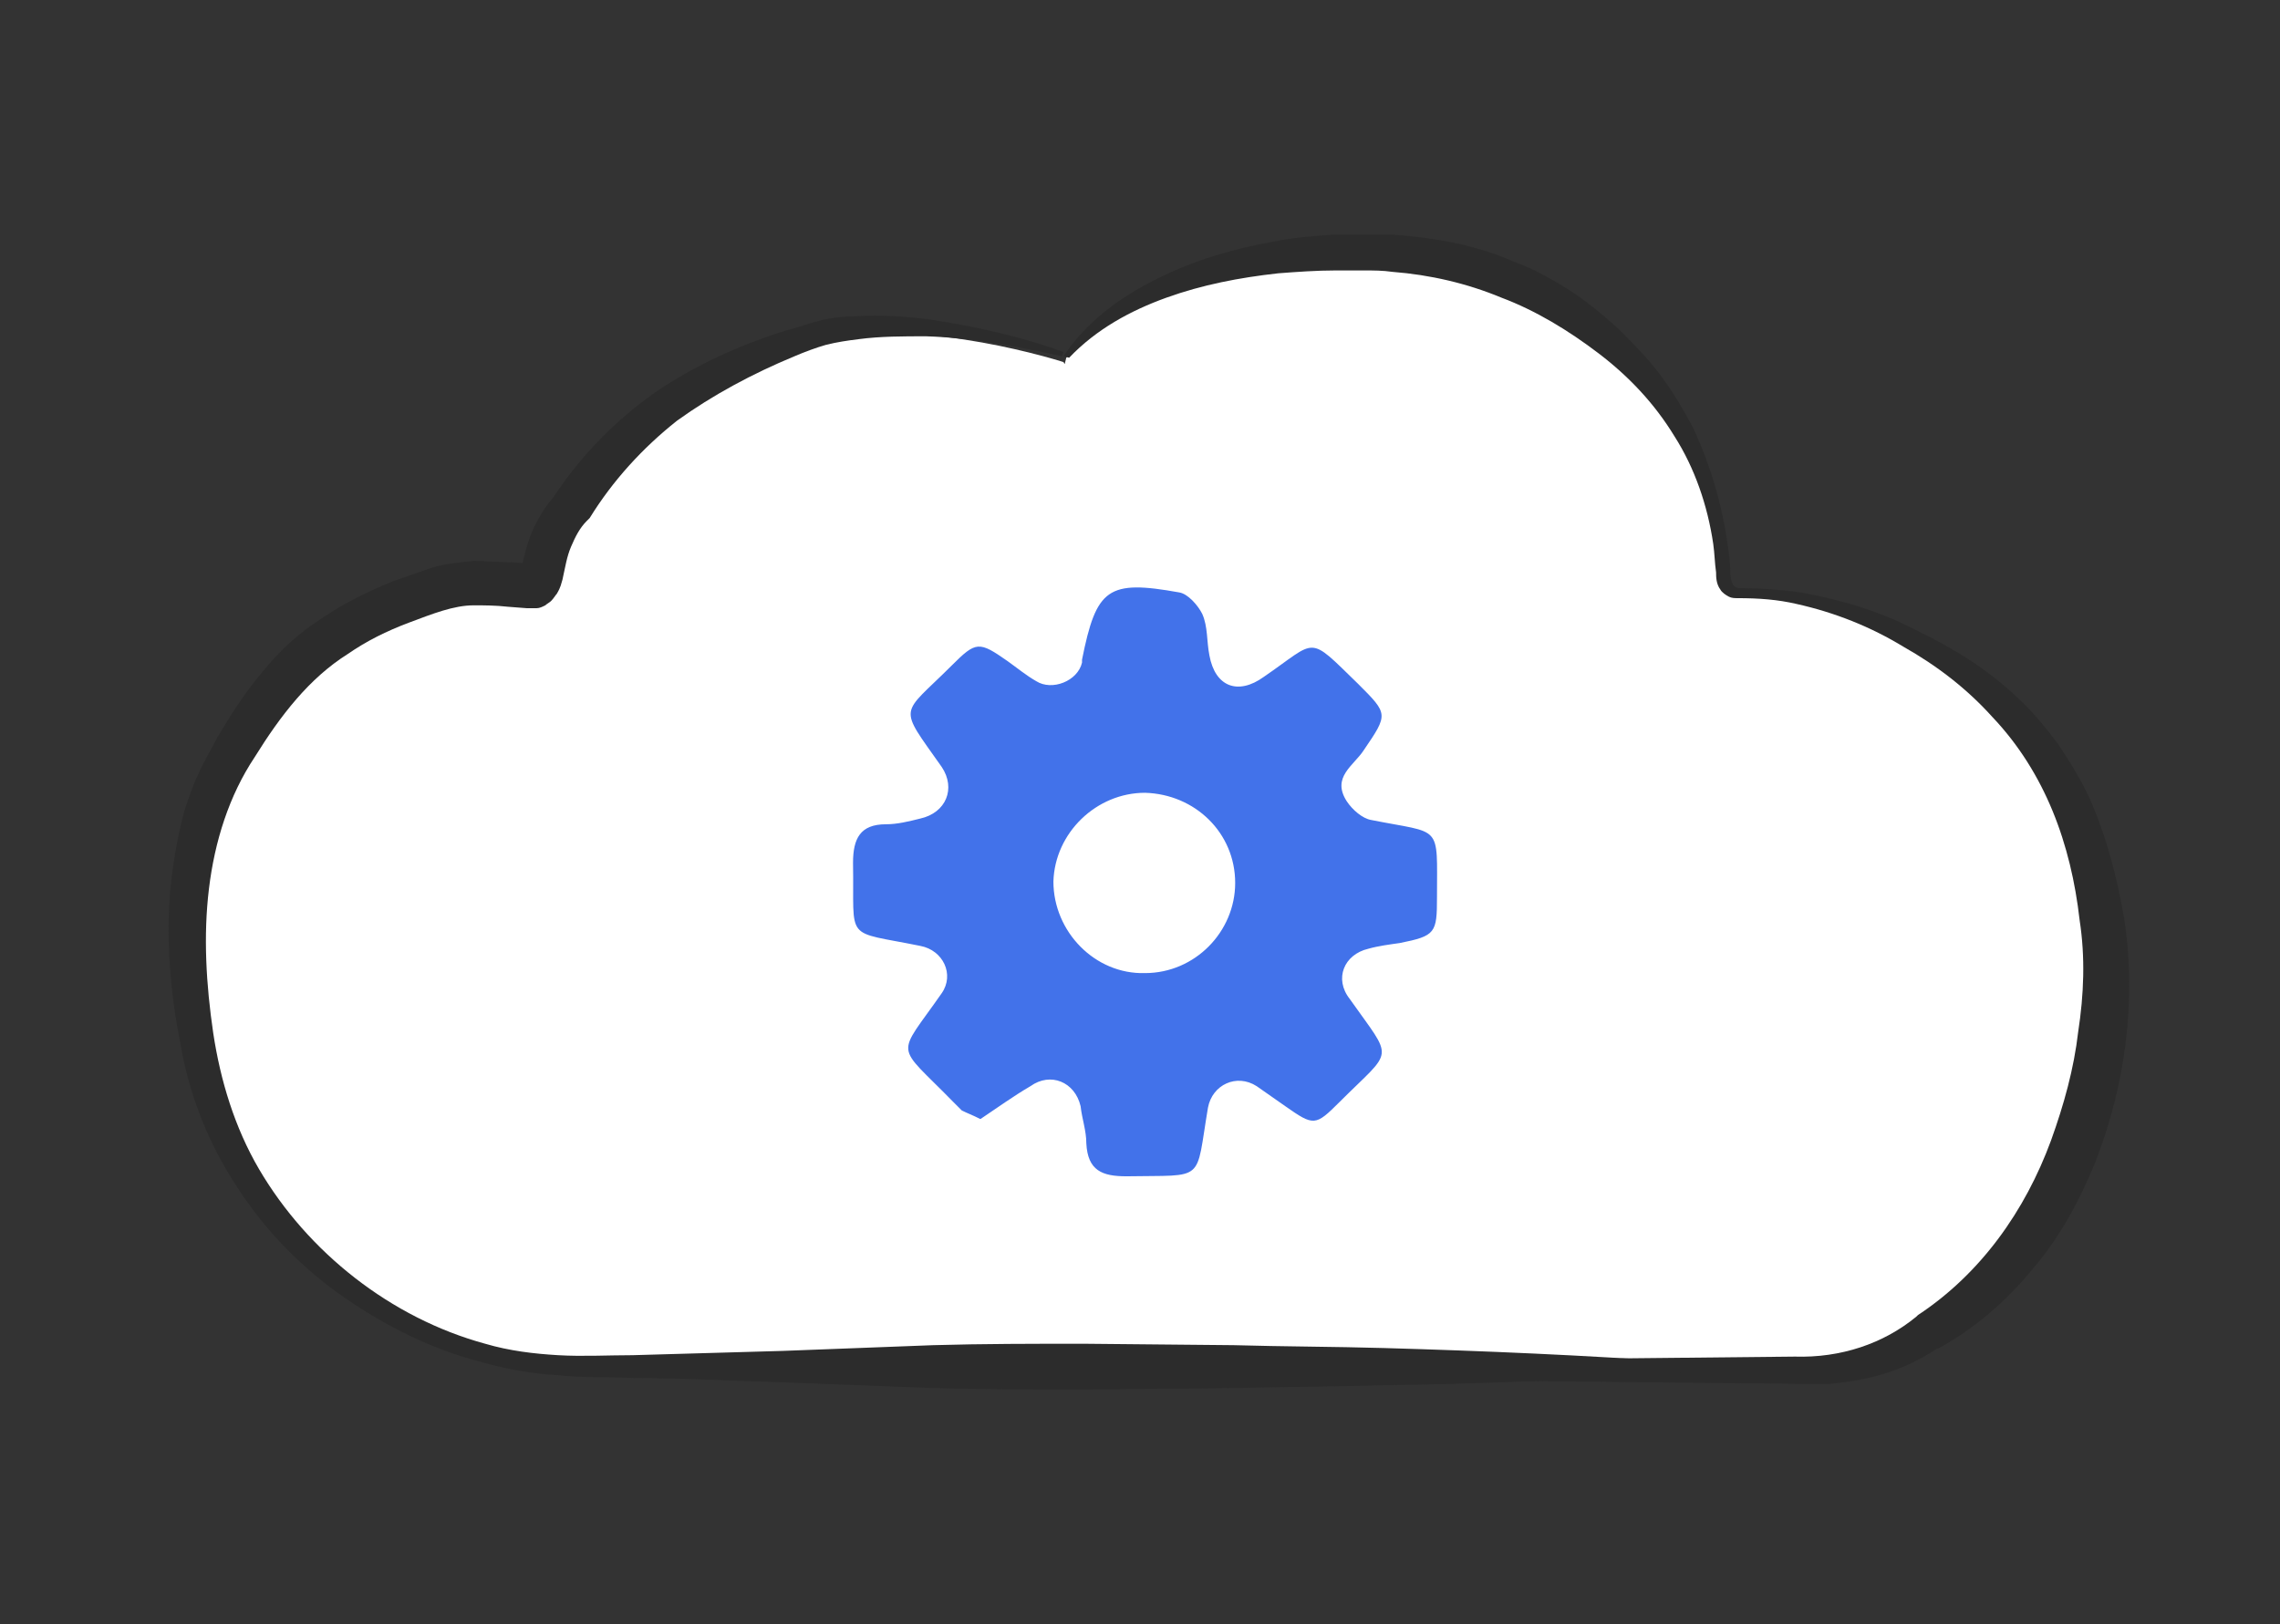
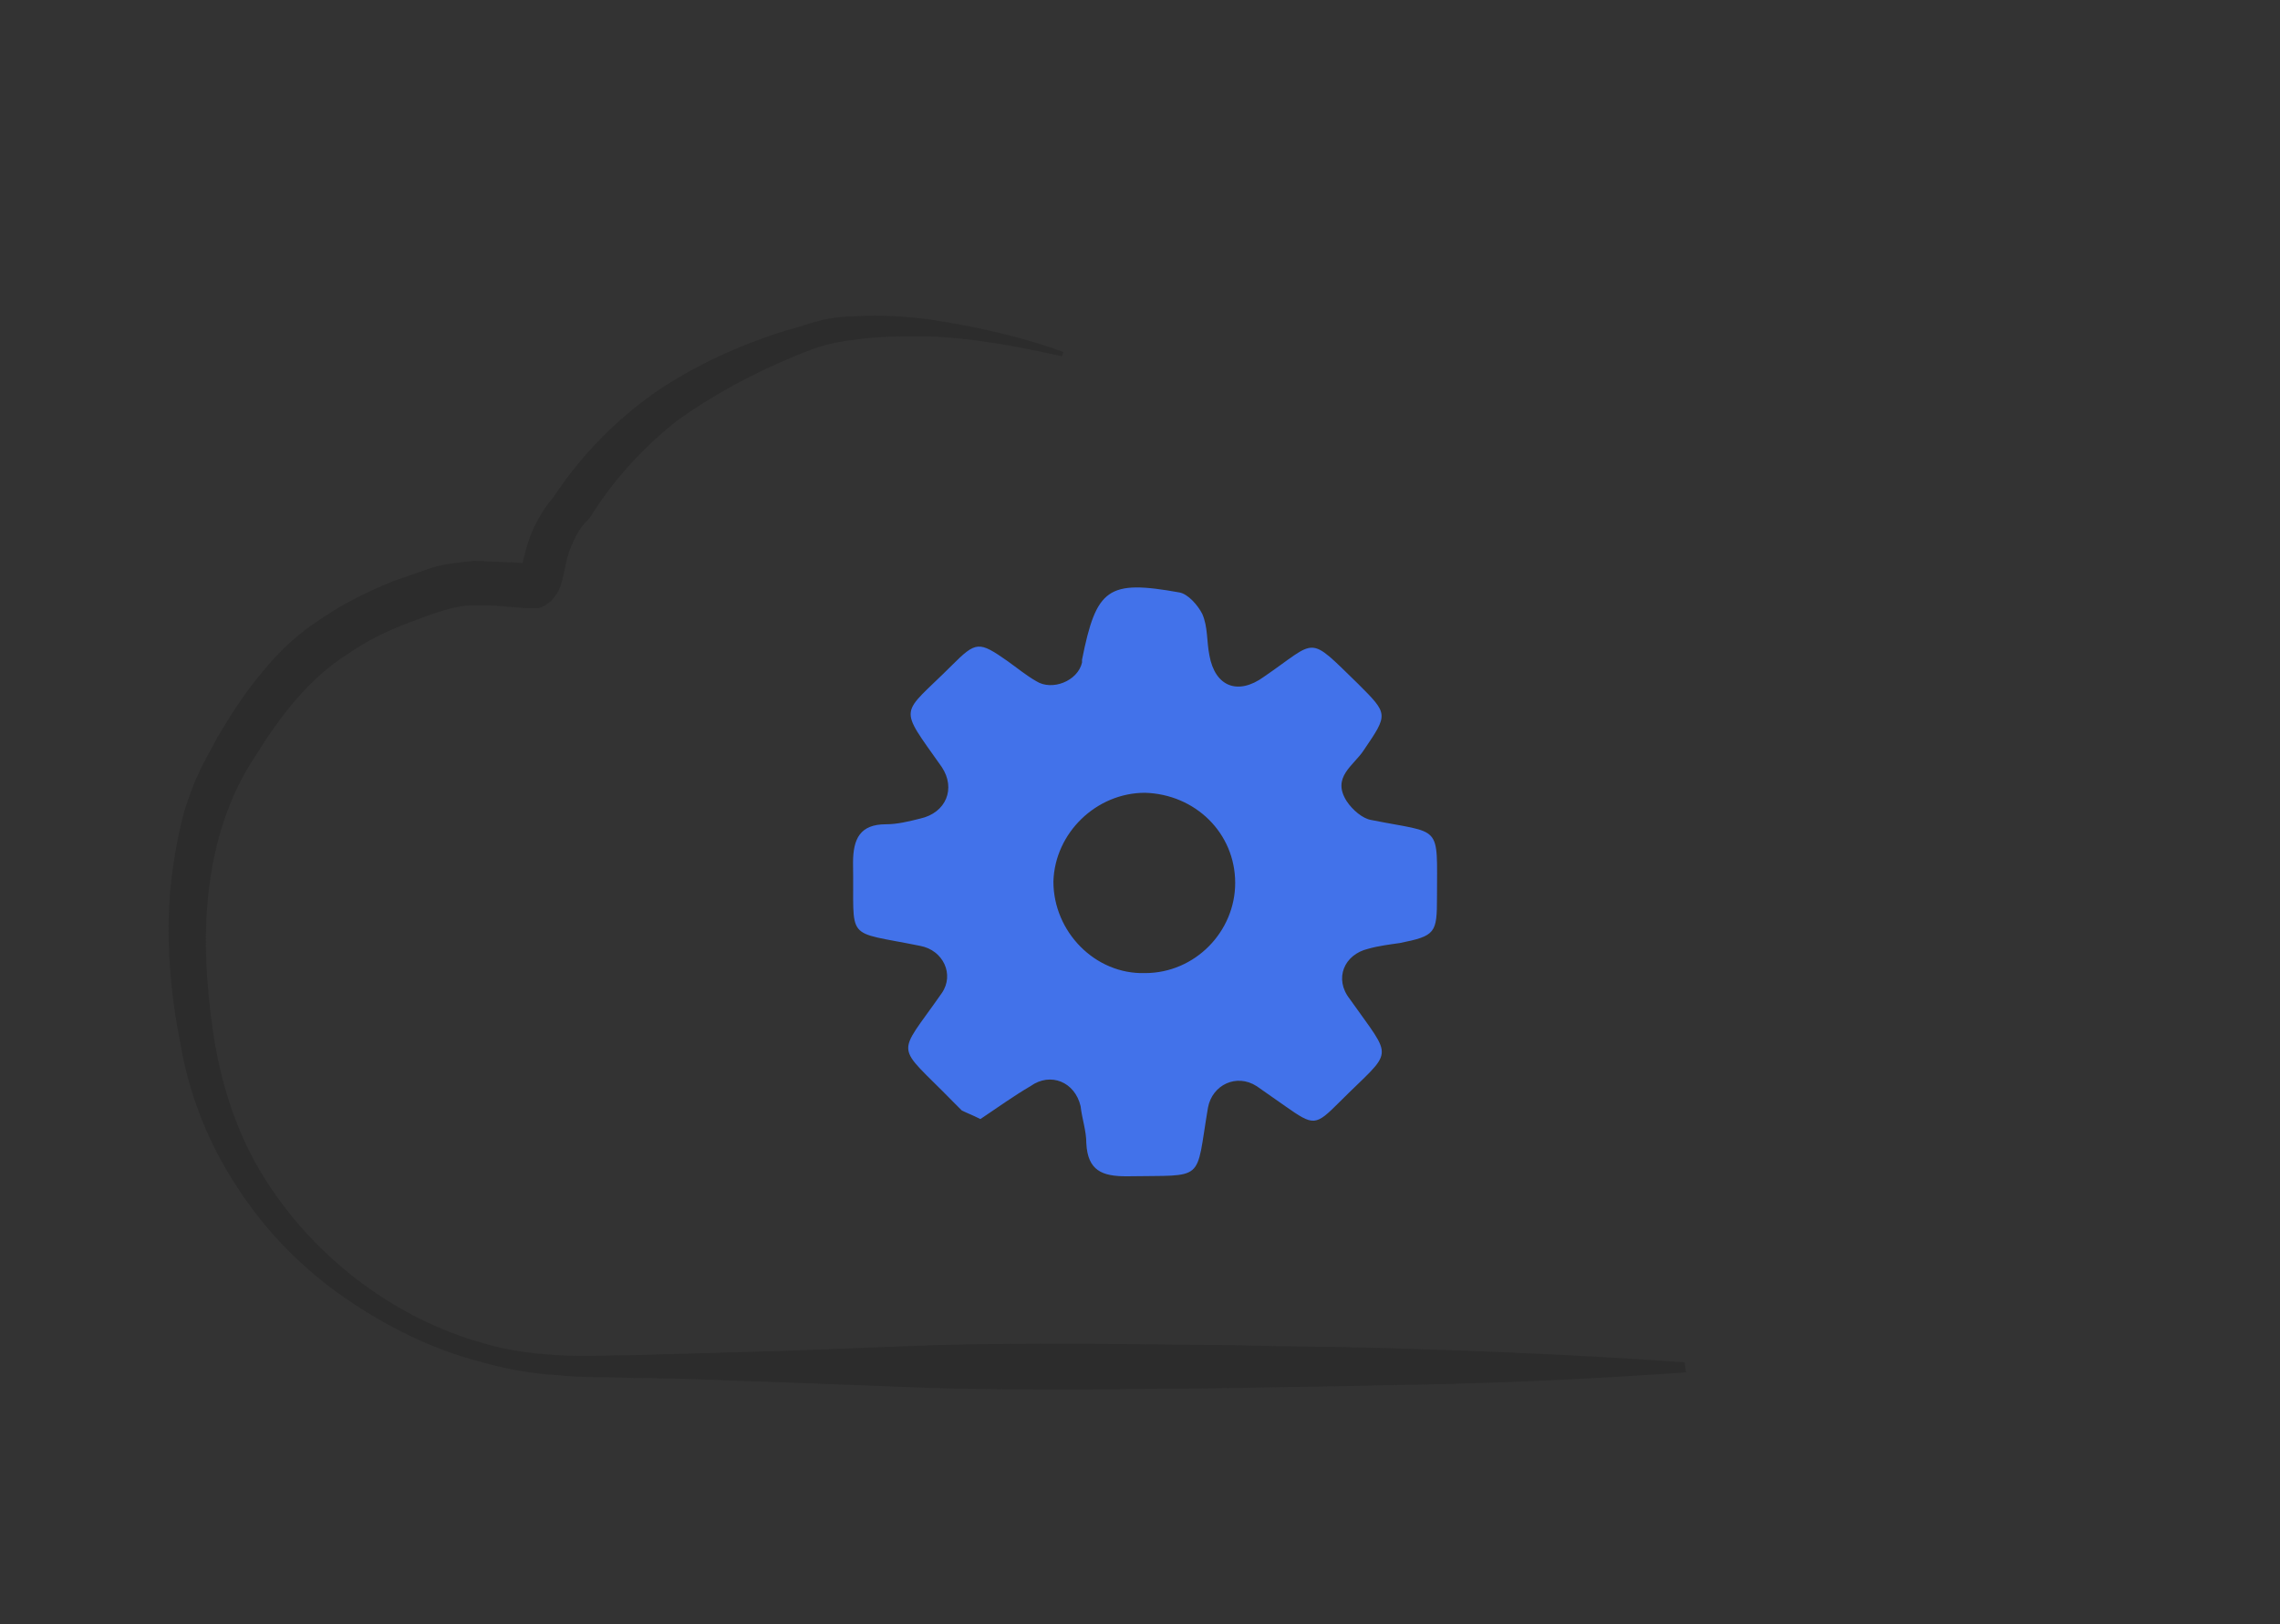
<svg xmlns="http://www.w3.org/2000/svg" version="1.1" id="Layer_1" x="0px" y="0px" viewBox="0 0 159.3 113.5" style="enable-background:new 0 0 159.3 113.5;" xml:space="preserve">
  <rect x="0" y="0" width="159.3" height="113.5" fill="#333333" stroke="none" />
  <style type="text/css">
	.st0{fill:url(#SVGID_1_);}
	.st1{fill:#FF5514;}
	.st2{fill:#85F4EE;}
	.st3{fill-rule:evenodd;clip-rule:evenodd;fill:#FFFFFF;}
	.st4{fill-rule:evenodd;clip-rule:evenodd;}
	.st5{fill-rule:evenodd;clip-rule:evenodd;fill:#EB5712;}
	.st6{fill-rule:evenodd;clip-rule:evenodd;fill:#4272E9;}
	.st7{fill:#4272E9;}
	.st8{fill:#FFFFFF;}
	.st9{fill:#EB5712;}
	.st10{fill:#F2F2F2;}
	.st11{fill:#2C2C2C;}
	.st12{fill:#EB5712;stroke:#FFFFFF;stroke-width:0.945;stroke-miterlimit:10;}
	.st13{fill:none;stroke:#EB5712;stroke-width:2.836;stroke-linecap:round;stroke-miterlimit:10;}
	.st14{fill:#353535;}
	.st15{fill:url(#);}
	.st16{fill:#FBFBFB;}
	.st17{opacity:0.5;fill:#DBDEFF;}
	.st18{fill:#E4E4E4;}
	.st19{fill:url(#SVGID_2_);}
	.st20{fill:#800314;}
	.st21{fill:url(#SVGID_3_);}
	.st22{fill:url(#SVGID_4_);}
	.st23{fill:url(#SVGID_5_);}
	.st24{fill:url(#SVGID_6_);}
	.st25{fill:url(#SVGID_7_);}
	.st26{fill:url(#SVGID_8_);}
	.st27{fill:url(#SVGID_9_);}
	.st28{fill:#FFC814;}
	.st29{fill:#353A38;}
	.st30{fill:none;stroke:#FFFFFF;stroke-width:1.328;stroke-linecap:round;stroke-linejoin:round;stroke-miterlimit:10;}
	.st31{fill:#363A38;}
	.st32{fill:none;stroke:#353A38;stroke-width:1.446;stroke-miterlimit:10;}
	.st33{fill:#353A38;stroke:#353A38;stroke-width:1.805;stroke-miterlimit:10;}
	.st34{fill:#353A38;stroke:#353A38;stroke-width:0.576;stroke-miterlimit:10;}
	.st35{fill:none;stroke:#353A38;stroke-width:1.921;stroke-miterlimit:10;}
	.st36{fill:none;stroke:#353A38;stroke-width:0.96;stroke-miterlimit:10;}
	.st37{fill:none;stroke:#353A38;stroke-width:1.344;stroke-miterlimit:10;}
	.st38{fill:#FCFFFD;stroke:#353A38;stroke-width:1.504;stroke-miterlimit:10;}
	.st39{fill:none;stroke:#353A38;stroke-width:2.543;stroke-linecap:round;stroke-linejoin:round;stroke-miterlimit:10;}
	.st40{fill:none;stroke:#FFFFFF;stroke-width:2.07;stroke-miterlimit:10;}
	.st41{fill:#5ED0EE;}
	.st42{fill:#FF5514;stroke:#FF5514;stroke-width:2.197;stroke-linecap:round;stroke-linejoin:round;stroke-miterlimit:10;}
	.st43{fill:#DA4C27;}
	.st44{fill:#FFE44D;}
	.st45{fill:#FFC94D;}
	.st46{opacity:0.1;fill:#353A38;}
	.st47{fill:#A9B94A;}
	.st48{fill:#889831;}
	.st49{fill:#F2F4FA;}
	.st50{fill:#2E56D4;}
	.st51{fill:none;stroke:#FFFFFF;stroke-width:1.987;stroke-linecap:round;stroke-linejoin:round;stroke-miterlimit:10;}
	.st52{fill:#FCFFFD;stroke:#353A38;stroke-width:2.102;stroke-miterlimit:10;}
	.st53{fill:none;}
	.st54{fill:none;stroke:#353A38;stroke-width:2.022;stroke-miterlimit:10;}
	.st55{fill:#353A38;stroke:#353A38;stroke-width:2.523;stroke-miterlimit:10;}
	.st56{fill:#353A38;stroke:#353A38;stroke-width:0.805;stroke-miterlimit:10;}
	.st57{fill:#CED3E1;}
	.st58{opacity:0.2;}
	.st59{fill:#081C3A;}
	.st60{fill:url(#SVGID_10_);}
	.st61{fill:url(#SVGID_11_);}
	.st62{fill:url(#SVGID_12_);}
	.st63{fill:url(#SVGID_13_);}
	.st64{fill:url(#SVGID_14_);}
	.st65{fill:url(#SVGID_15_);}
	.st66{fill:url(#SVGID_16_);}
	.st67{fill:url(#SVGID_17_);}
	.st68{fill:url(#SVGID_18_);}
	.st69{fill:url(#SVGID_19_);}
	.st70{fill:url(#SVGID_20_);}
	.st71{fill:url(#SVGID_21_);}
	.st72{fill:url(#SVGID_22_);}
	.st73{fill:#84F3ED;}
	.st74{fill:#F1F3F9;}
	.st75{fill:url(#SVGID_23_);}
	.st76{fill:url(#SVGID_24_);}
	.st77{fill:url(#SVGID_25_);}
	.st78{fill:url(#SVGID_26_);}
	.st79{fill:url(#SVGID_27_);}
	.st80{fill:url(#SVGID_28_);}
	.st81{fill:url(#SVGID_29_);}
	.st82{fill:#0139E4;}
	.st83{fill:url(#SVGID_30_);}
	.st84{fill:url(#SVGID_31_);}
	.st85{fill:#DCDAC9;}
	.st86{fill:#FF582D;}
	.st87{fill:#FF582D;stroke:#FF582D;stroke-width:2.27;stroke-miterlimit:10;}
	.st88{fill:#45180C;}
	.st89{fill:#FF8263;}
	.st90{fill:url(#SVGID_32_);}
	.st91{fill:url(#SVGID_33_);}
	.st92{fill:url(#SVGID_34_);}
	.st93{fill:url(#SVGID_35_);}
	.st94{fill:url(#SVGID_36_);}
	.st95{fill:url(#SVGID_37_);}
	.st96{fill:url(#SVGID_38_);}
	.st97{fill:url(#SVGID_39_);}
	.st98{fill:url(#SVGID_40_);}
	.st99{fill:url(#SVGID_41_);}
	.st100{fill:url(#SVGID_42_);}
	.st101{fill:url(#SVGID_43_);}
	.st102{fill:url(#SVGID_44_);}
	.st103{fill:url(#SVGID_45_);}
	.st104{fill:url(#SVGID_46_);}
	.st105{fill:url(#SVGID_47_);}
	.st106{fill:url(#SVGID_48_);}
	.st107{fill:url(#SVGID_49_);}
	.st108{fill:url(#SVGID_50_);}
	.st109{fill:url(#SVGID_51_);}
	.st110{fill:url(#SVGID_52_);}
	.st111{fill:url(#SVGID_53_);}
	.st112{fill:url(#SVGID_54_);}
	.st113{fill:url(#SVGID_55_);}
	.st114{fill:url(#SVGID_56_);}
	.st115{fill:url(#SVGID_57_);}
	.st116{fill:url(#SVGID_58_);}
	.st117{fill:url(#SVGID_59_);}
	.st118{fill:url(#SVGID_60_);}
	.st119{fill:url(#SVGID_61_);}
	.st120{fill:#F8FDFB;}
	.st121{fill:url(#SVGID_62_);}
	.st122{fill-rule:evenodd;clip-rule:evenodd;fill:#FFFFFD;}
	.st123{fill:#1B7BBF;}
	.st124{fill:#FDFDFC;}
	.st125{fill:#000610;}
	.st126{fill:#010101;}
	.st127{fill:url(#SVGID_63_);}
	.st128{fill:url(#SVGID_64_);}
	.st129{fill:#FAFAFA;}
	.st130{fill:url(#SVGID_65_);}
	.st131{fill:url(#SVGID_66_);}
	.st132{fill:#CFD4E2;}
	.st133{fill:#4272EA;}
</style>
  <g>
-     <path class="st8" d="M74.5,25c6.2-7.6,19.8-7.3,19.8-7.3c7.5-0.2,14.1,2,19.9,7.9c3.9,3.9,5.9,9.2,6.2,14.7c0.1,1,0.4,1.3,1.4,1.3   c3.9,0,7.5,1,10.9,2.8c8.8,4.5,12.9,10.7,14.2,20.3c1.1,8.3-1.8,22.2-12.3,28.5c0,0-0.1,0-0.1,0.1c-2.4,1.7-5.2,2.5-8.1,2.5H56.7    M117.8,95.8c-2.3,0-8,0-15.4,0c-20.7,0-54.4-0.1-60.8,0c-5.7,0-10.9-1.3-15.6-4.4c-7-4.6-11.2-11.1-12.4-19.3   c-0.9-6.3-0.8-13.3,2.5-18.8c3.5-5.8,6.4-8.9,12.8-11.2c3.8-1.3,4.5-1,8.5-0.7c0.7,0.1,0.4-3.1,2.6-5.5   c3.9-6.3,10.6-10.3,17.8-12.2c6.9-1.5,16.5,1.6,16.5,1.6" />
    <g>
-       <path class="st11" d="M74.3,24.9c1.6-2.4,3.9-4.1,6.5-5.4c2.6-1.3,5.3-2.1,8.1-2.6c1.4-0.3,2.8-0.4,4.2-0.5c0.4,0,0.7,0,1.1,0l1,0    c0.7,0,1.4,0,2.1,0c2.9,0.2,5.8,0.7,8.5,1.9c1.4,0.5,2.6,1.2,3.9,2c1.2,0.8,2.3,1.7,3.4,2.7c1,1,2,2,2.9,3.2    c0.9,1.2,1.6,2.4,2.3,3.7c1.2,2.6,2,5.3,2.4,8.1c0.1,0.7,0.2,1.4,0.2,2.1c0,0.3,0.1,0.6,0.2,0.8c0.1,0.1,0.2,0.2,0.5,0.2    c1.3,0,2.8,0.1,4.2,0.3c2.8,0.5,5.5,1.3,8,2.6c2.5,1.2,5,2.7,7.1,4.7c1.1,1,2,2.1,2.9,3.3c0.8,1.2,1.6,2.5,2.2,3.8    c1.2,2.7,1.9,5.5,2.4,8.3c0.9,5.8,0.1,11.7-2,17.1c-1.1,2.7-2.5,5.3-4.4,7.5c-1.9,2.3-4.1,4.2-6.7,5.6l0.1-0.1    c-1.5,1-3.1,1.7-4.9,2.1c-0.9,0.2-1.7,0.3-2.6,0.4c-0.9,0-1.7,0-2.5,0l-9.8-0.1l-19.6-0.2l-39.3-0.5v-0.3l39.3-0.5l19.6-0.2    l9.8-0.1c3.2,0.1,6.2-0.9,8.5-2.8l0,0l0.1-0.1c4.4-2.9,7.5-7.3,9.3-12.2c0.9-2.5,1.6-5,1.9-7.6c0.4-2.6,0.5-5.2,0.1-7.8    c-0.6-5.3-2.4-10.3-6.1-14.2c-1.8-2-3.9-3.6-6.2-4.9c-2.3-1.4-4.8-2.4-7.5-3c-1.3-0.3-2.6-0.4-4.1-0.4c-0.2,0-0.4,0-0.6-0.1    c-0.2-0.1-0.5-0.3-0.6-0.5c-0.3-0.4-0.3-0.9-0.3-1.2c-0.1-0.7-0.1-1.3-0.2-2c-0.4-2.7-1.3-5.3-2.7-7.5c-1.4-2.3-3.2-4.2-5.3-5.8    c-2.1-1.6-4.4-3-6.8-3.9c-2.4-1-5-1.6-7.6-1.8c-0.7-0.1-1.3-0.1-2-0.1l-1,0c-0.3,0-0.7,0-1,0c-1.3,0-2.7,0.1-4,0.2    c-2.7,0.3-5.3,0.8-7.8,1.7c-2.5,0.9-4.9,2.2-6.8,4.2L74.3,24.9z" />
      <path class="st11" d="M117.8,95.9c-7,0.5-14,0.8-21,0.9c-3.5,0.1-7,0.1-10.5,0.2l-10.5,0.1c-3.5,0-7,0-10.5-0.1l-10.5-0.4    c-3.5-0.1-7-0.3-10.5-0.3c-1.7-0.1-3.5,0-5.3-0.2c-1.8-0.1-3.5-0.4-5.3-0.9c-3.5-0.9-6.7-2.5-9.6-4.5c-2.9-2-5.5-4.6-7.5-7.7    c-2-3-3.4-6.5-4-10.1c-0.7-3.5-1-7.1-0.7-10.8c0.2-1.8,0.5-3.7,1-5.5c0.3-0.9,0.6-1.8,1-2.6c0.4-0.9,0.9-1.7,1.3-2.5    c0.9-1.5,1.9-3.1,3.1-4.5c1.2-1.5,2.6-2.8,4.2-3.8c1.6-1.1,3.3-1.9,5-2.6c0.9-0.3,1.7-0.6,2.6-0.9c0.9-0.3,2-0.4,3-0.5    c1,0,1.9,0.1,2.8,0.1l1.3,0.1l0.2,0l0.1,0c0,0,0.1,0,0,0c-0.1,0-0.2,0-0.2,0c-0.1,0-0.3,0.1-0.5,0.1c-0.1,0.1-0.2,0.1-0.3,0.2    c-0.1,0.1-0.2,0.2-0.2,0.3c-0.1,0.1,0-0.1,0.1-0.2c0.2-0.8,0.4-1.8,0.8-2.7c0.4-0.9,1-1.9,1.7-2.6l-0.2,0.2    c1.9-2.9,4.4-5.4,7.1-7.3c2.8-1.9,5.9-3.3,9.1-4.3c0.8-0.2,1.6-0.5,2.4-0.7c0.8-0.2,1.7-0.3,2.5-0.3c1.7-0.1,3.3,0,5,0.2    c3.3,0.5,6.5,1.2,9.5,2.3l-0.1,0.3c-3.1-0.7-6.3-1.3-9.5-1.4c-1.6,0-3.2,0-4.7,0.2c-0.8,0.1-1.5,0.2-2.3,0.4    c-0.7,0.2-1.5,0.5-2.2,0.8c-2.9,1.2-5.7,2.7-8.2,4.5c-2.4,1.9-4.5,4.2-6.1,6.8l-0.1,0.1l-0.1,0.1c-0.5,0.5-0.8,1.1-1.1,1.8    c-0.3,0.7-0.4,1.4-0.6,2.3c-0.1,0.3-0.1,0.5-0.4,1c-0.1,0.1-0.2,0.3-0.4,0.5c-0.1,0.1-0.3,0.2-0.4,0.3c-0.2,0.1-0.4,0.2-0.6,0.2    c-0.1,0-0.2,0-0.3,0l-0.1,0l-0.1,0l-0.2,0l-1.3-0.1c-0.9-0.1-1.7-0.1-2.4-0.1c-1.4,0-2.9,0.6-4.5,1.2c-1.6,0.6-3,1.3-4.3,2.2    c-2.7,1.7-4.7,4.3-6.5,7.2c-1.8,2.7-2.8,5.9-3.2,9.2c-0.4,3.3-0.2,6.7,0.3,10.1c0.5,3.3,1.5,6.6,3.2,9.5c1.7,2.9,4,5.5,6.7,7.6    c2.7,2.1,5.8,3.7,9.1,4.6c1.7,0.5,3.4,0.7,5.1,0.8c1.7,0.1,3.5,0,5.2,0c3.5-0.1,7-0.2,10.5-0.3l10.5-0.4c3.5-0.1,7-0.1,10.5-0.1    l10.5,0.1c3.5,0.1,7,0.1,10.5,0.2c7,0.2,14,0.5,21,1L117.8,95.9z" />
    </g>
  </g>
  <path class="st133" d="M68.5,78.2c-0.6-0.3-0.9-0.4-1.3-0.6c-0.2-0.2-0.4-0.4-0.6-0.6c-4.1-4.2-4-3-0.8-7.6c0.9-1.3,0.1-3-1.5-3.3  c-5.4-1.1-4.6-0.2-4.7-5.8c0-1.7,0.5-2.7,2.3-2.7c0.8,0,1.6-0.2,2.4-0.4c1.8-0.4,2.5-2.1,1.5-3.6c-3.1-4.4-2.9-3.5,0.7-7.1  c1.7-1.7,1.9-1.7,3.9-0.3c0.7,0.5,1.3,1,2,1.4c1.1,0.7,2.9,0,3.2-1.3c0-0.1,0-0.1,0-0.2c1-5,1.8-5.6,6.8-4.7  c0.6,0.1,1.3,0.9,1.6,1.5c0.4,0.9,0.3,1.9,0.5,2.9c0.4,2.2,2,2.8,3.8,1.5c3.8-2.6,3-3,6.6,0.5c2.1,2.1,2.1,2.1,0.4,4.6  c-0.7,1.1-2.3,1.9-1.2,3.6c0.4,0.6,1.1,1.2,1.7,1.3c5,1,4.6,0.2,4.6,5.4c0,2.5-0.1,2.7-2.6,3.2c-0.7,0.1-1.5,0.2-2.2,0.4  c-1.7,0.4-2.4,2.1-1.3,3.5c3.1,4.4,3.1,3.4-0.7,7.2c-1.7,1.7-1.8,1.7-3.8,0.3c-0.7-0.5-1.3-0.9-2-1.4c-1.4-0.9-3.1-0.1-3.4,1.5  c-0.9,5.3-0.1,4.7-5.7,4.8c-1.7,0-2.7-0.4-2.8-2.3c0-0.9-0.3-1.7-0.4-2.6c-0.4-1.7-2.1-2.4-3.5-1.4C70.8,76.6,69.7,77.4,68.5,78.2z   M86.3,61.7c0-3.5-2.8-6.2-6.3-6.3c-3.4,0-6.3,2.8-6.4,6.2c0,3.5,2.9,6.5,6.4,6.4C83.5,68,86.3,65.1,86.3,61.7z" />
</svg>